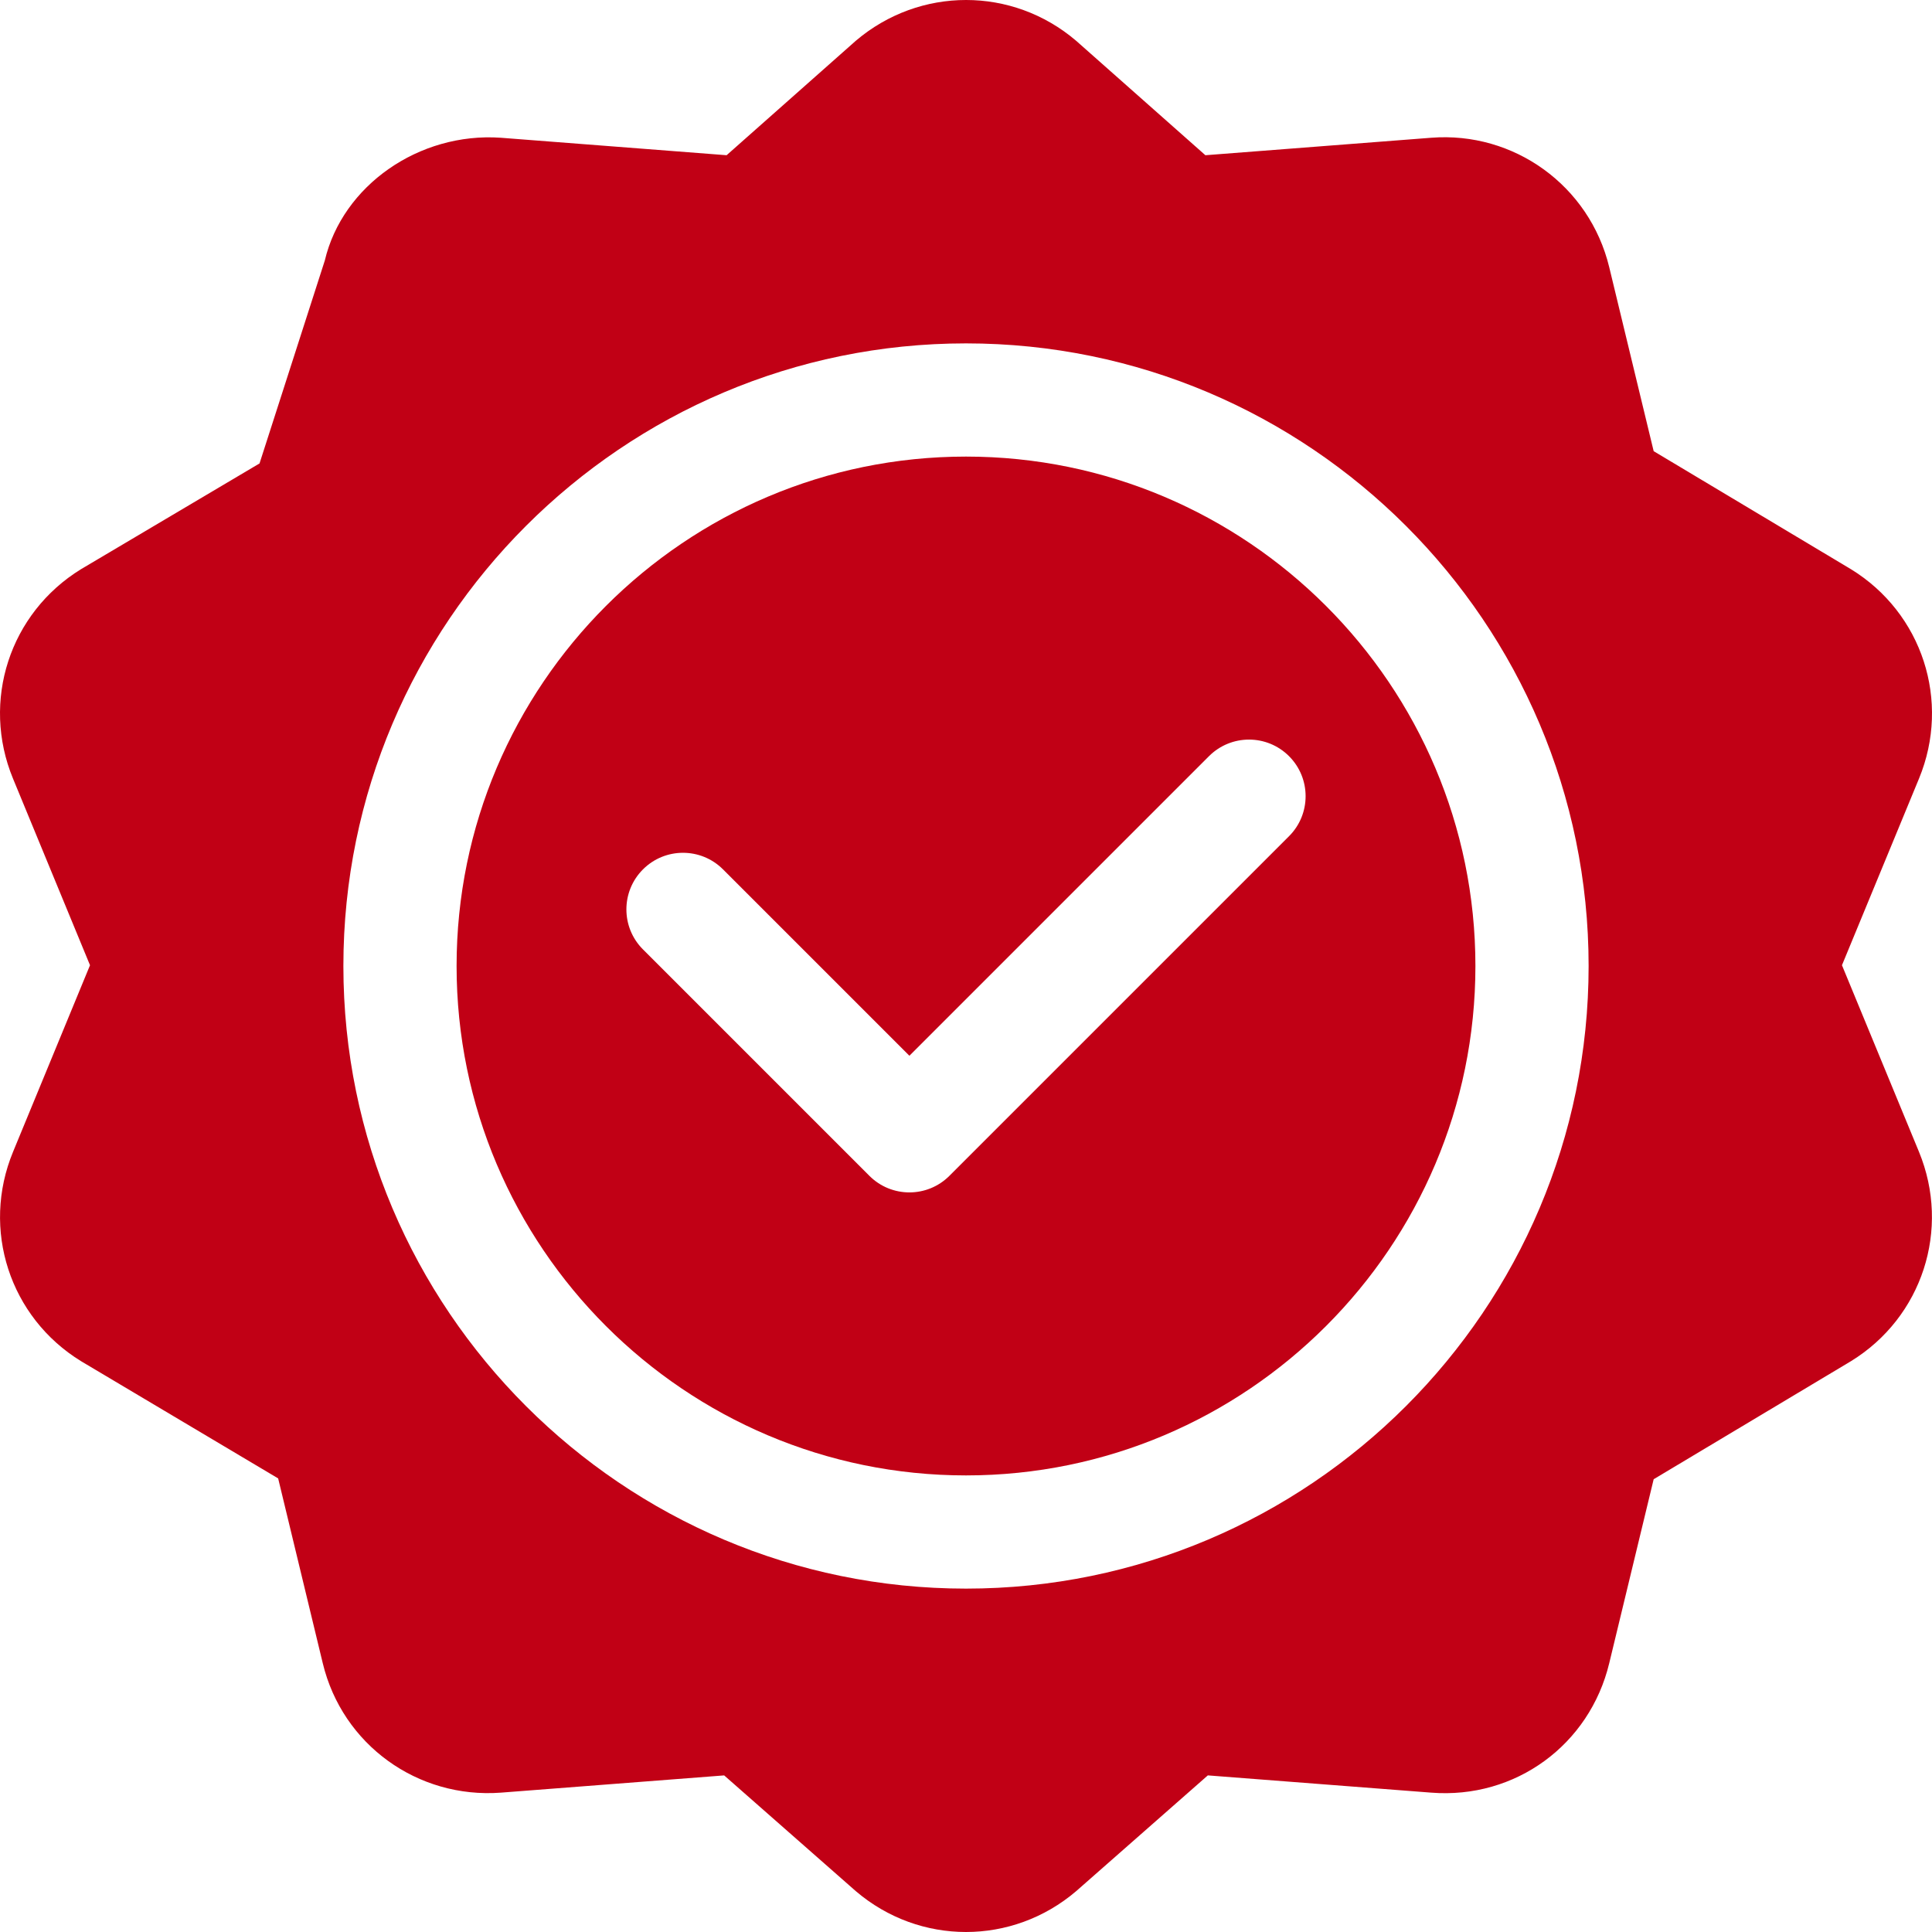
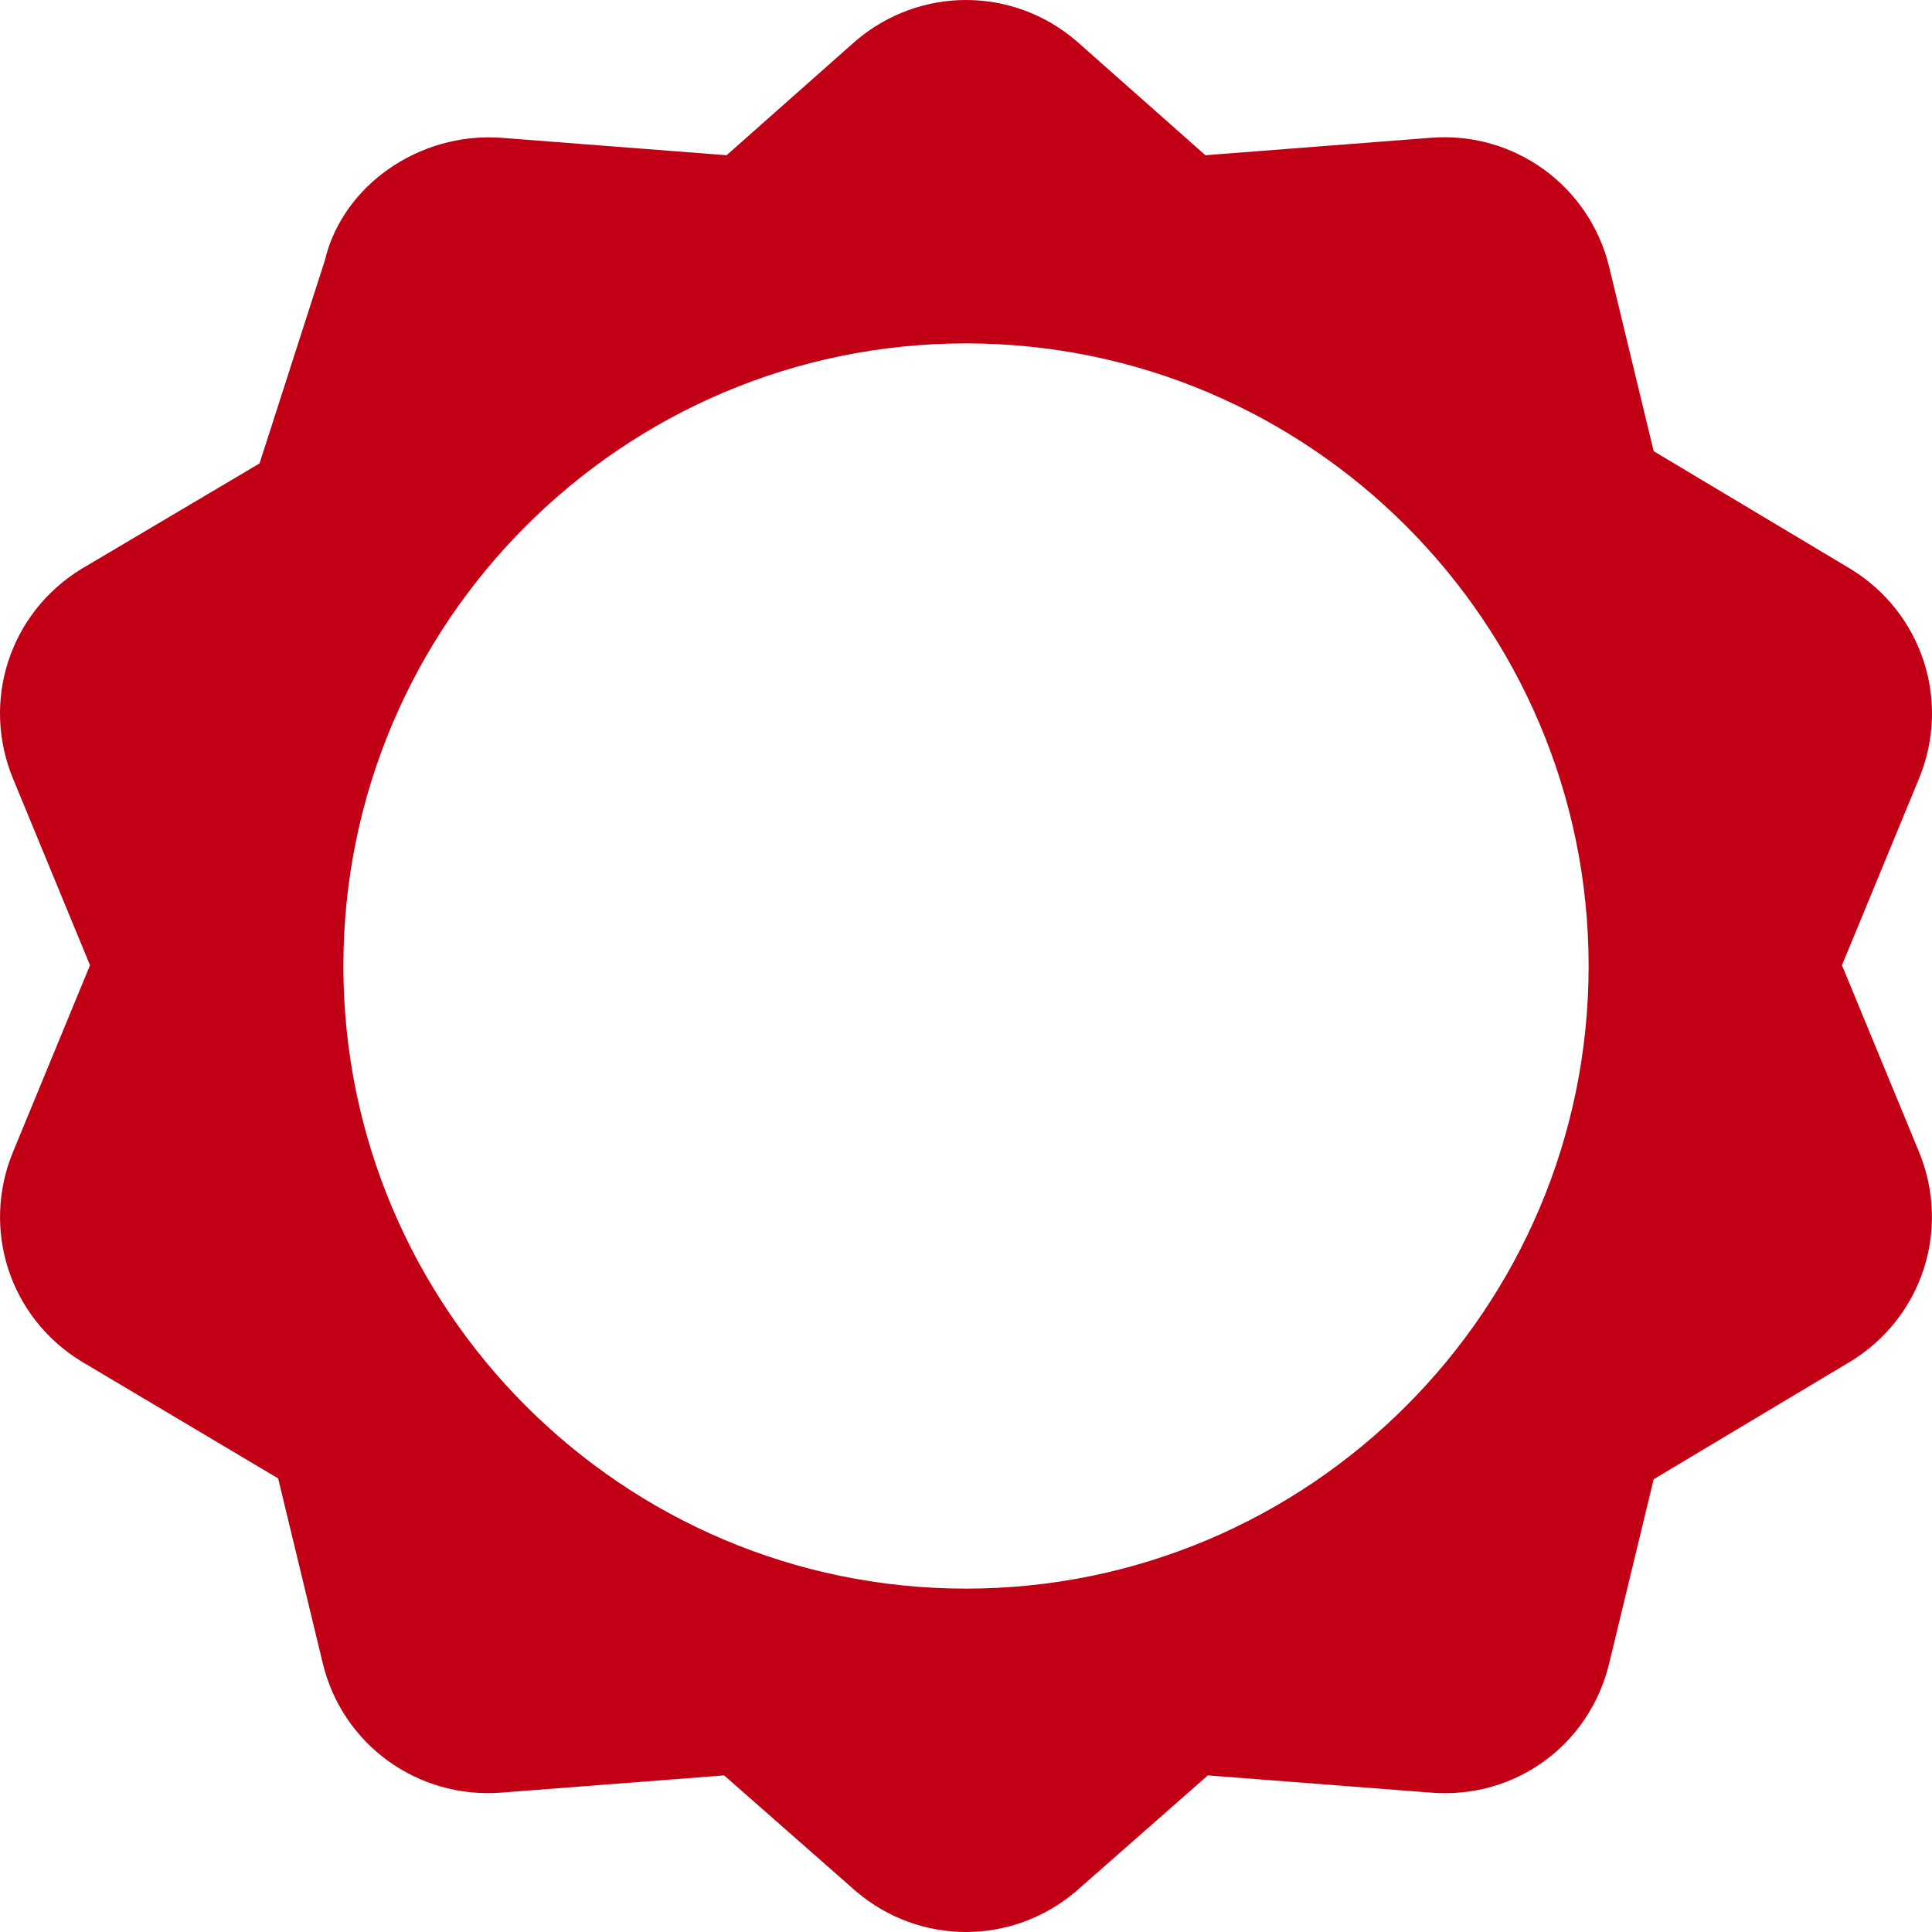
<svg xmlns="http://www.w3.org/2000/svg" xml:space="preserve" width="512" height="512">
  <g fill="#c10015">
    <path d="m490.512 150.839-52.271-31.274-11.777-48.75c-5.229-21.621-25.254-36.035-47.212-34.307l-59.81 4.629-34.262-30.336c-16.875-14.399-41.426-14.399-58.359-.015l-34.263 30.35-59.81-4.629c-21.709-1.523-41.997 12.7-46.67 32.534l-17.3 53.774-47.282 28.008c-18.94 11.631-26.528 34.98-18.047 55.518l20.405 49.453-20.39 49.439c-8.496 20.552-.894 43.887 18.032 55.503l52.218 31.055 11.821 48.97c5.2 21.606 25.137 35.947 47.212 34.307l59.165-4.57 34.907 30.692C235.272 508.396 245.629 512 256 512c10.356 0 20.728-3.604 29.18-10.811l34.907-30.692 59.165 4.57c22.354 1.772 42.012-12.686 47.212-34.307l11.777-48.75 52.271-31.274c18.911-11.616 26.499-34.951 18.032-55.503l-20.405-49.438 20.42-49.468c8.467-20.522.879-43.872-18.047-55.488M256 421c-90.981 0-165-74.019-165-165S165.019 91 256 91s165 74.019 165 165-74.019 165-165 165" data-original="#000000" />
-     <path d="M256 121c-74.443 0-135 60.557-135 135s60.557 135 135 135 135-60.557 135-135-60.557-135-135-135m85.605 100.605-90 90c-2.93 2.93-6.768 4.395-10.605 4.395s-7.676-1.465-10.605-4.395l-60-60c-5.859-5.859-5.859-15.352 0-21.211s15.352-5.859 21.211 0L241 279.789l79.395-79.395c5.859-5.859 15.352-5.859 21.211 0s5.859 15.352-.001 21.211" data-original="#000000" />
  </g>
</svg>